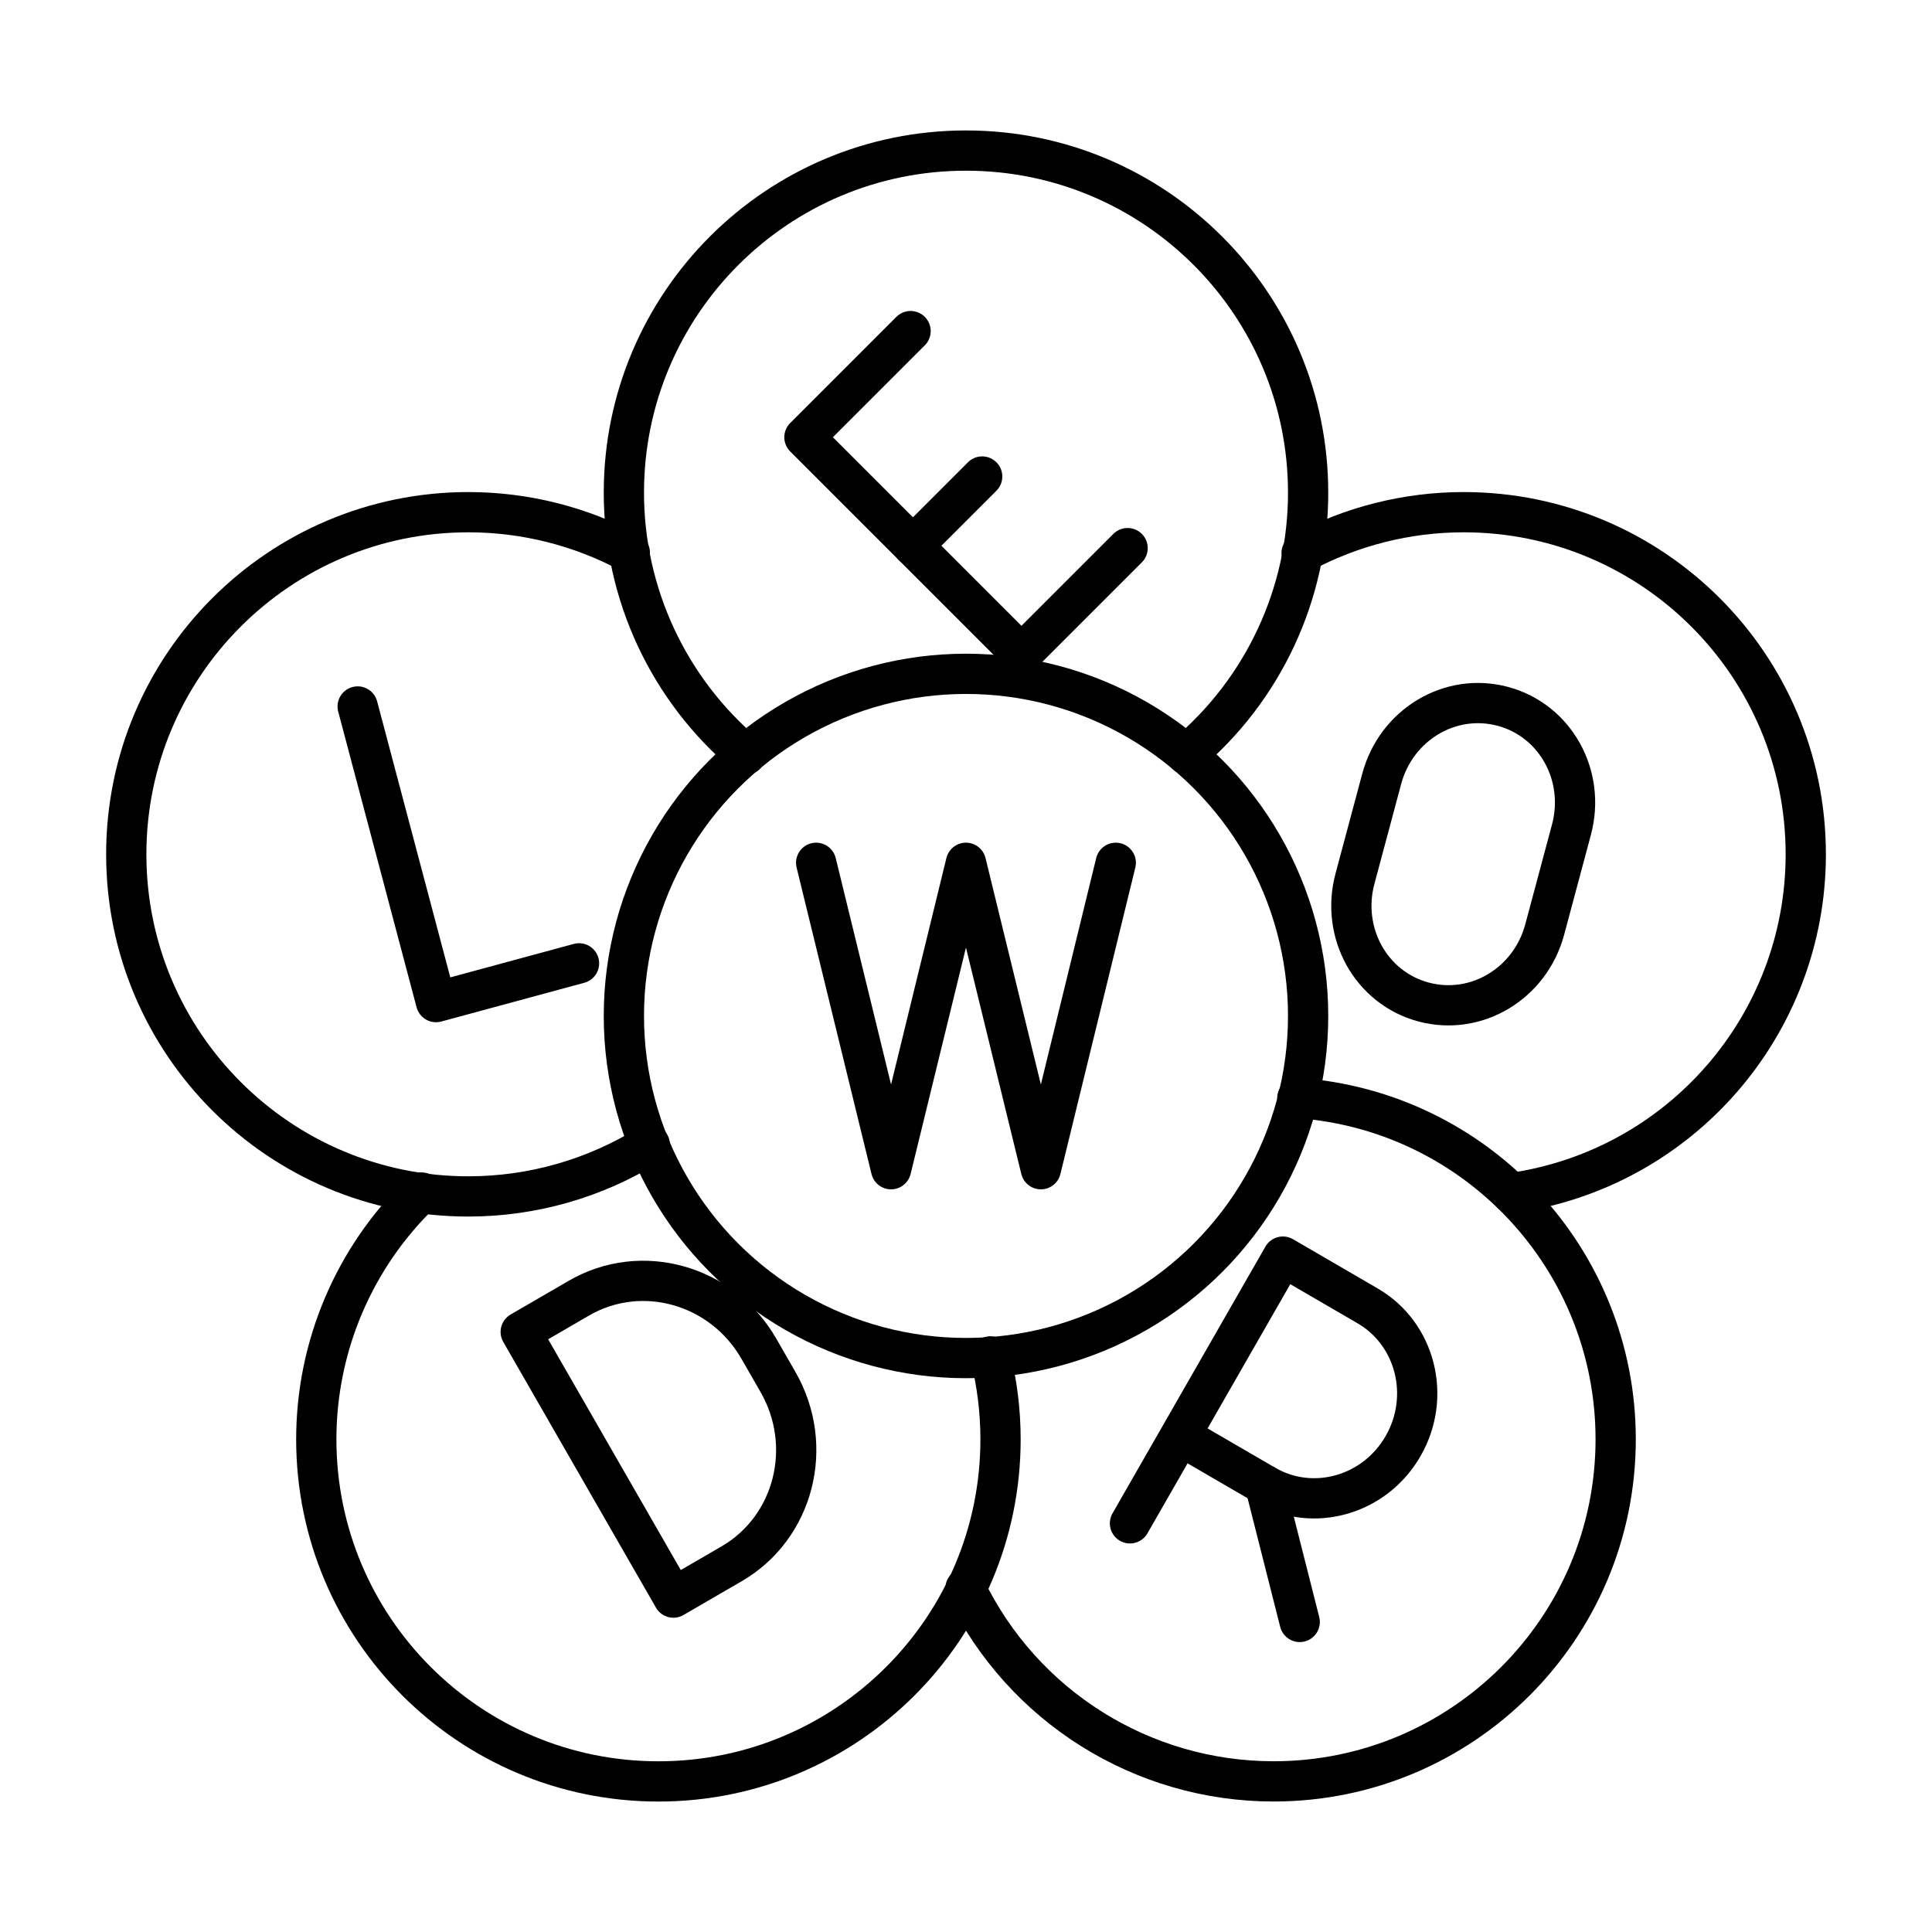
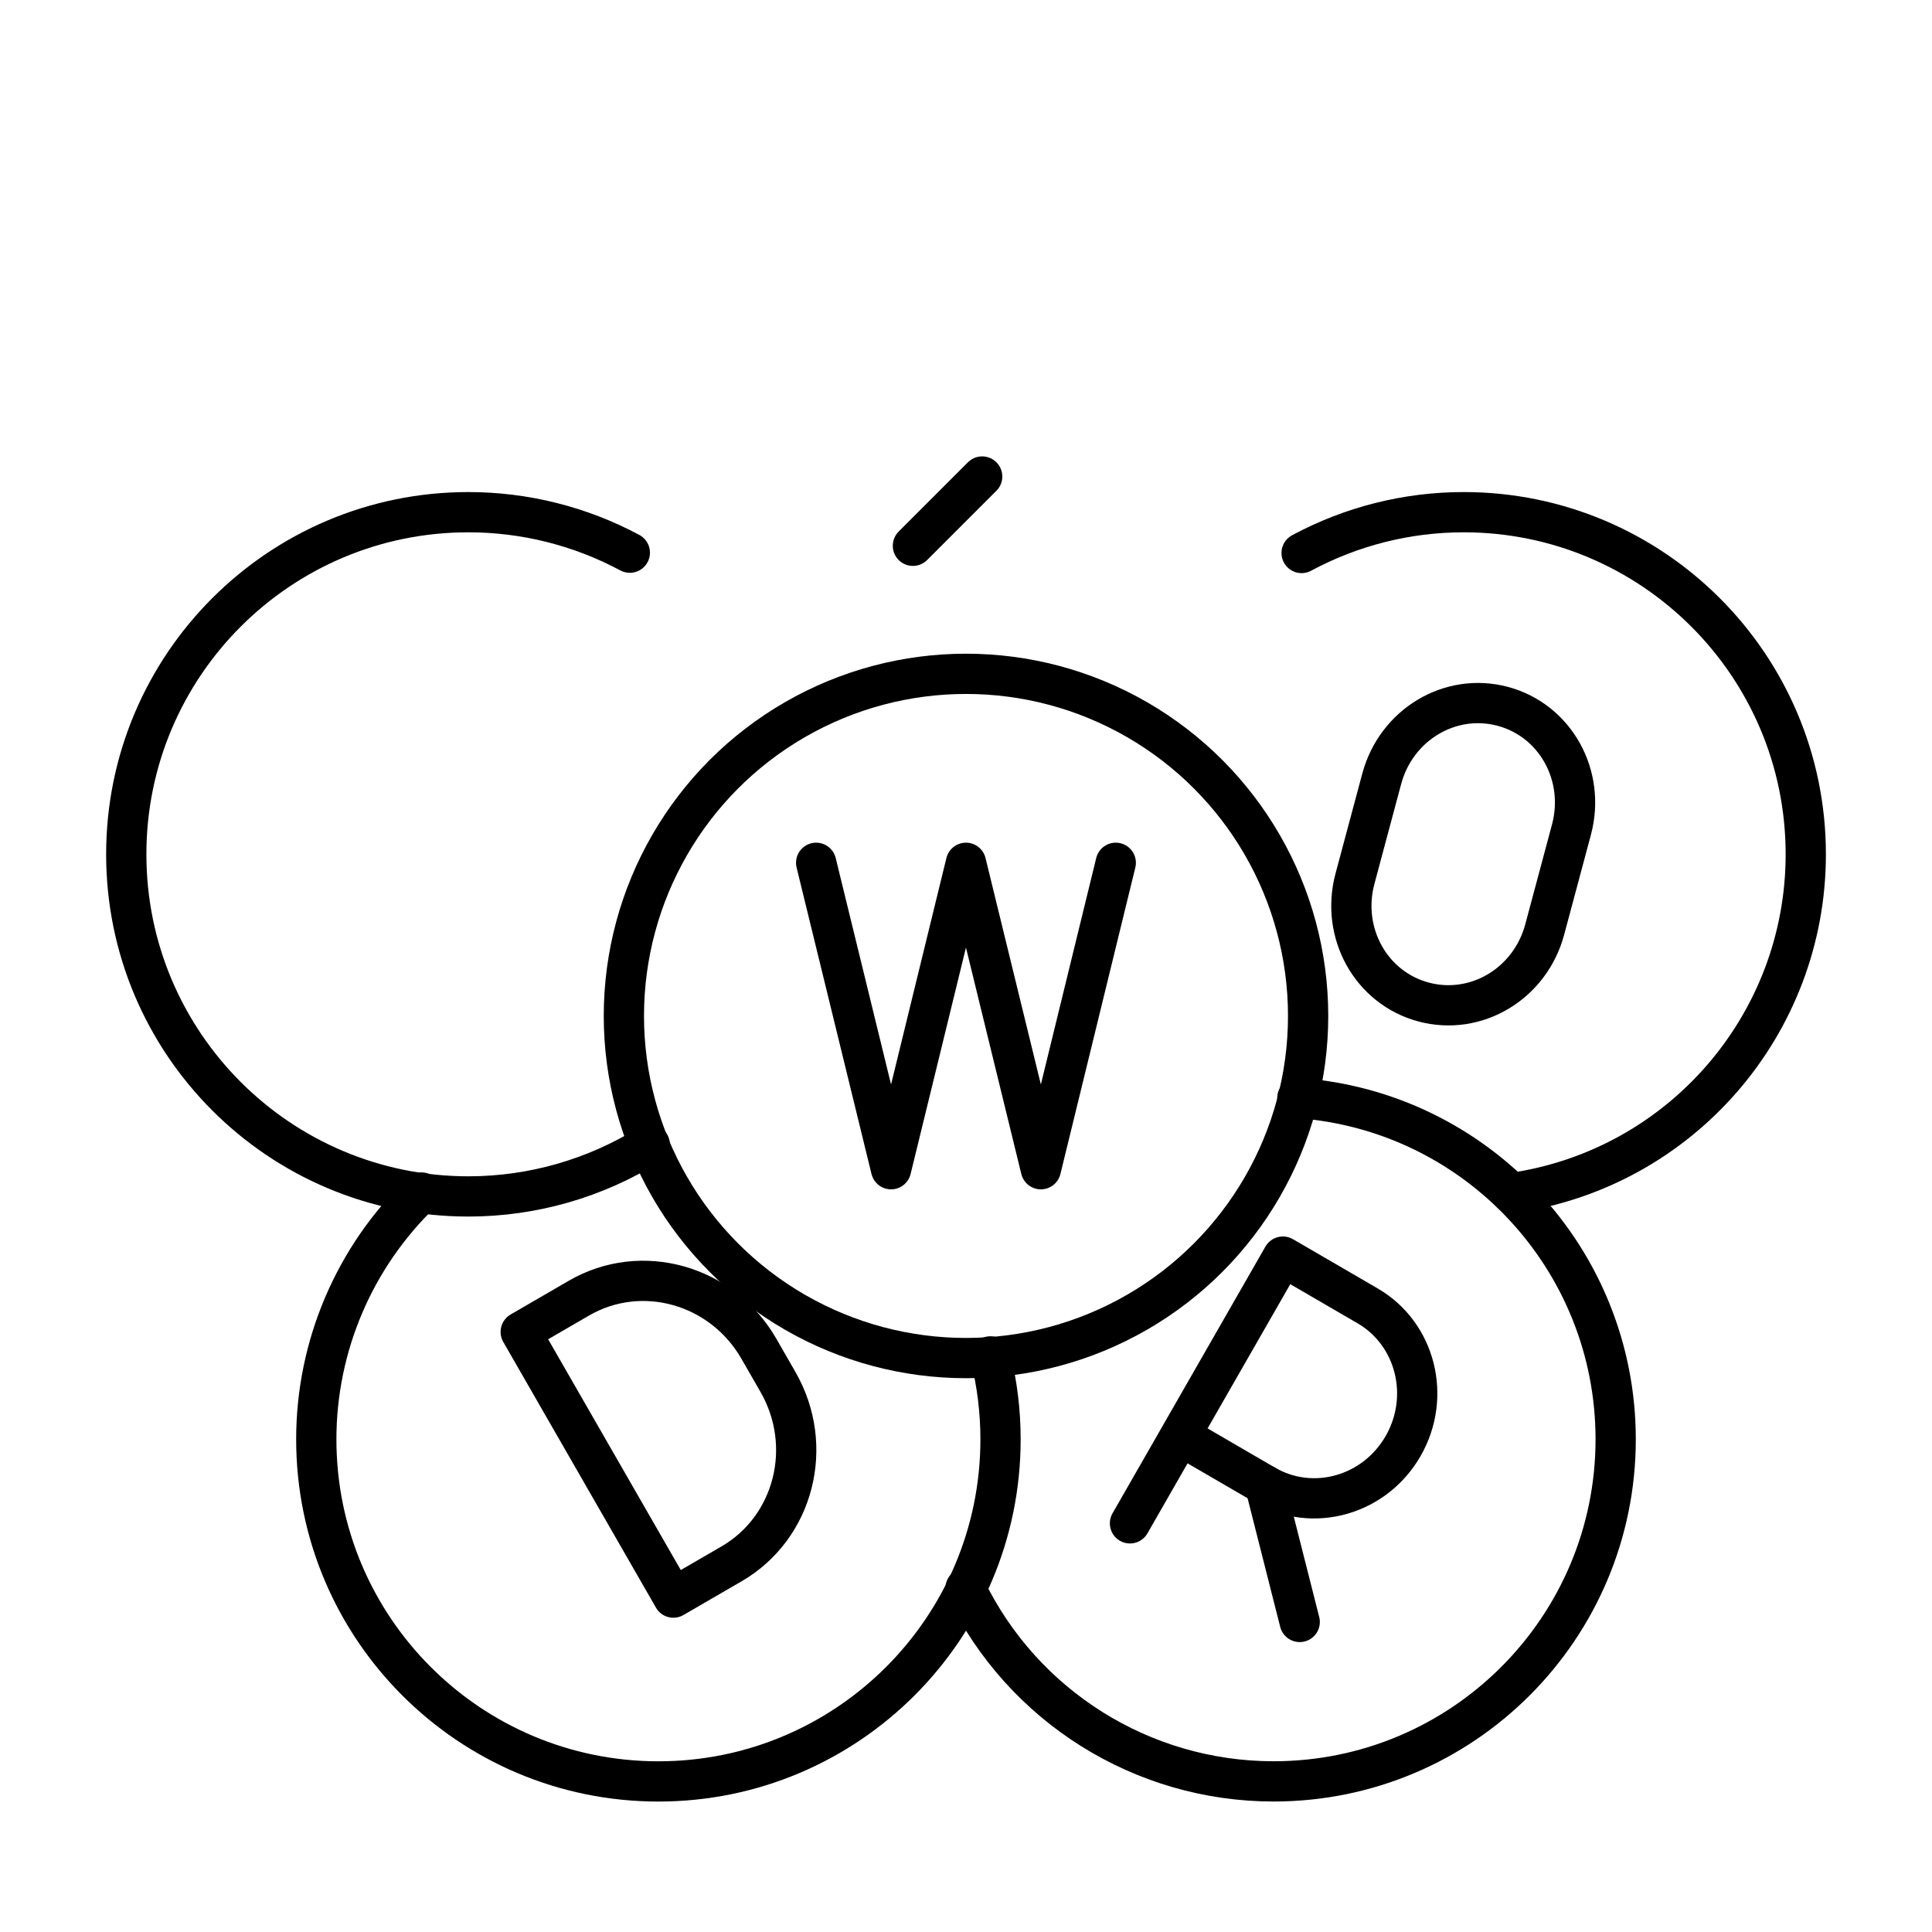
<svg xmlns="http://www.w3.org/2000/svg" id="b" viewBox="0 0 48 48">
  <defs>
    <style>.f{fill:none;stroke:#000;stroke-linecap:round;stroke-linejoin:round;}</style>
  </defs>
  <path class="f" d="M24.605,33.699c.168.674.253,1.365.253,2.06h0c0,4.694-3.806,8.5-8.5,8.5s-8.5-3.806-8.5-8.5c0-2.314.944-4.529,2.613-6.131" />
  <circle class="f" cx="24" cy="25.241" r="8.5" />
-   <path class="f" d="M8.886,17.552l1.947,7.345,3.553-.963" />
  <path class="f" d="M28.074,37.847l3.799-6.627,2.107,1.225c1.191.693,1.586,2.251.881,3.48s-2.241,1.664-3.433.971l-2.107-1.225" />
  <line class="f" x1="31.429" y1="36.897" x2="32.291" y2="40.297" />
  <line class="f" x1="22.681" y1="13.56" x2="24.402" y2="11.839" />
-   <path class="f" d="M28.015,13.618l-2.637,2.637-5.392-5.392,2.637-2.637" />
  <path class="f" d="M16.73,39.691l-3.793-6.6,1.446-.839c1.553-.901,3.555-.338,4.471,1.257l.474.825c.917,1.595.401,3.618-1.152,4.519l-1.446.839Z" />
  <path class="f" d="M37.337,17.549c1.306.35,2.066,1.717,1.705,3.065l-.664,2.479c-.361,1.348-1.703,2.151-3.009,1.802s-2.066-1.717-1.705-3.065l.664-2.479c.361-1.348,1.703-2.151,3.009-1.802Z" />
  <path class="f" d="M32.338,13.739c1.238-.666,2.621-1.014,4.026-1.014,4.694,0,8.5,3.806,8.5,8.5h0c0,4.235-3.118,7.824-7.312,8.416" />
  <path class="f" d="M32.232,27.279c4.454.311,7.909,4.014,7.909,8.479h0c0,4.694-3.806,8.5-8.5,8.5-3.26,0-6.233-1.865-7.652-4.8" />
  <path class="f" d="M16.142,28.433c-1.351.844-2.912,1.292-4.505,1.292-4.694,0-8.5-3.806-8.5-8.5s3.806-8.5,8.5-8.5c1.399,0,2.777.345,4.011,1.006" />
-   <path class="f" d="M18.53,18.747c-1.921-1.615-3.03-3.997-3.03-6.506,0-4.694,3.806-8.5,8.5-8.5,4.694,0,8.5,3.806,8.5,8.5h0c0,2.507-1.107,4.887-3.025,6.502" />
  <path class="f" d="M27.721,21.436l-1.861,7.613-1.861-7.613-1.861,7.613-1.861-7.613" />
</svg>